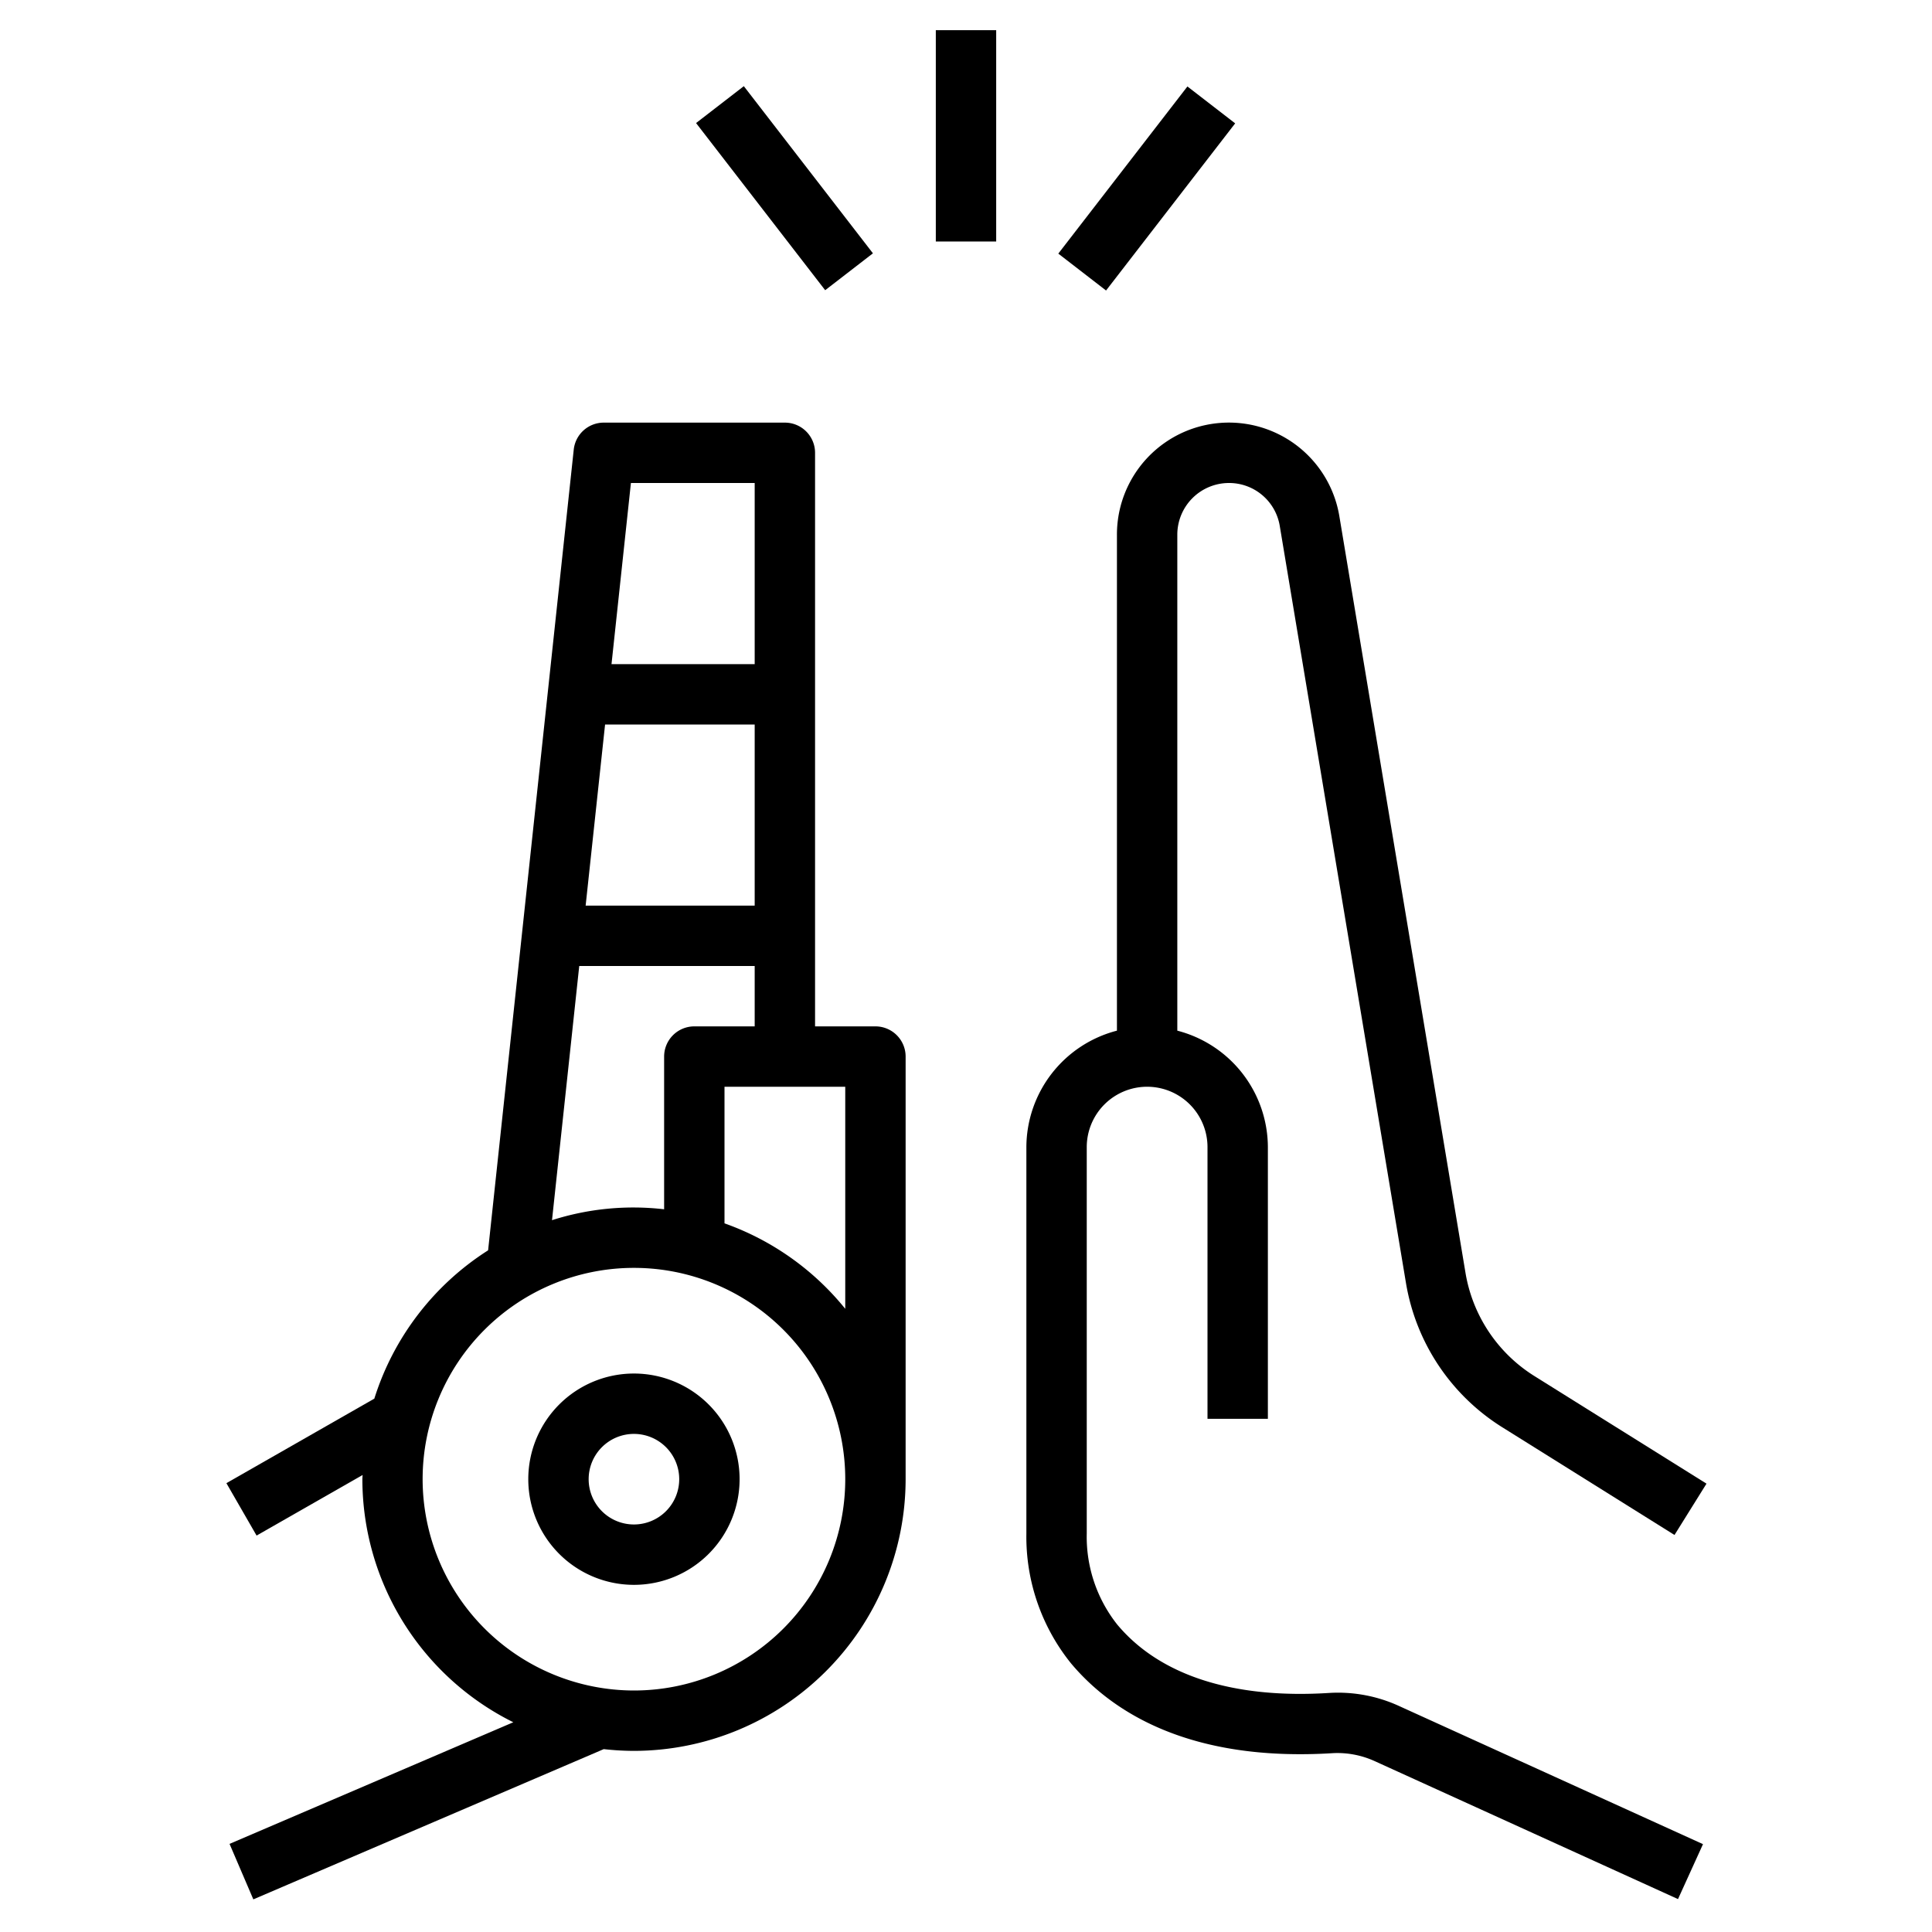
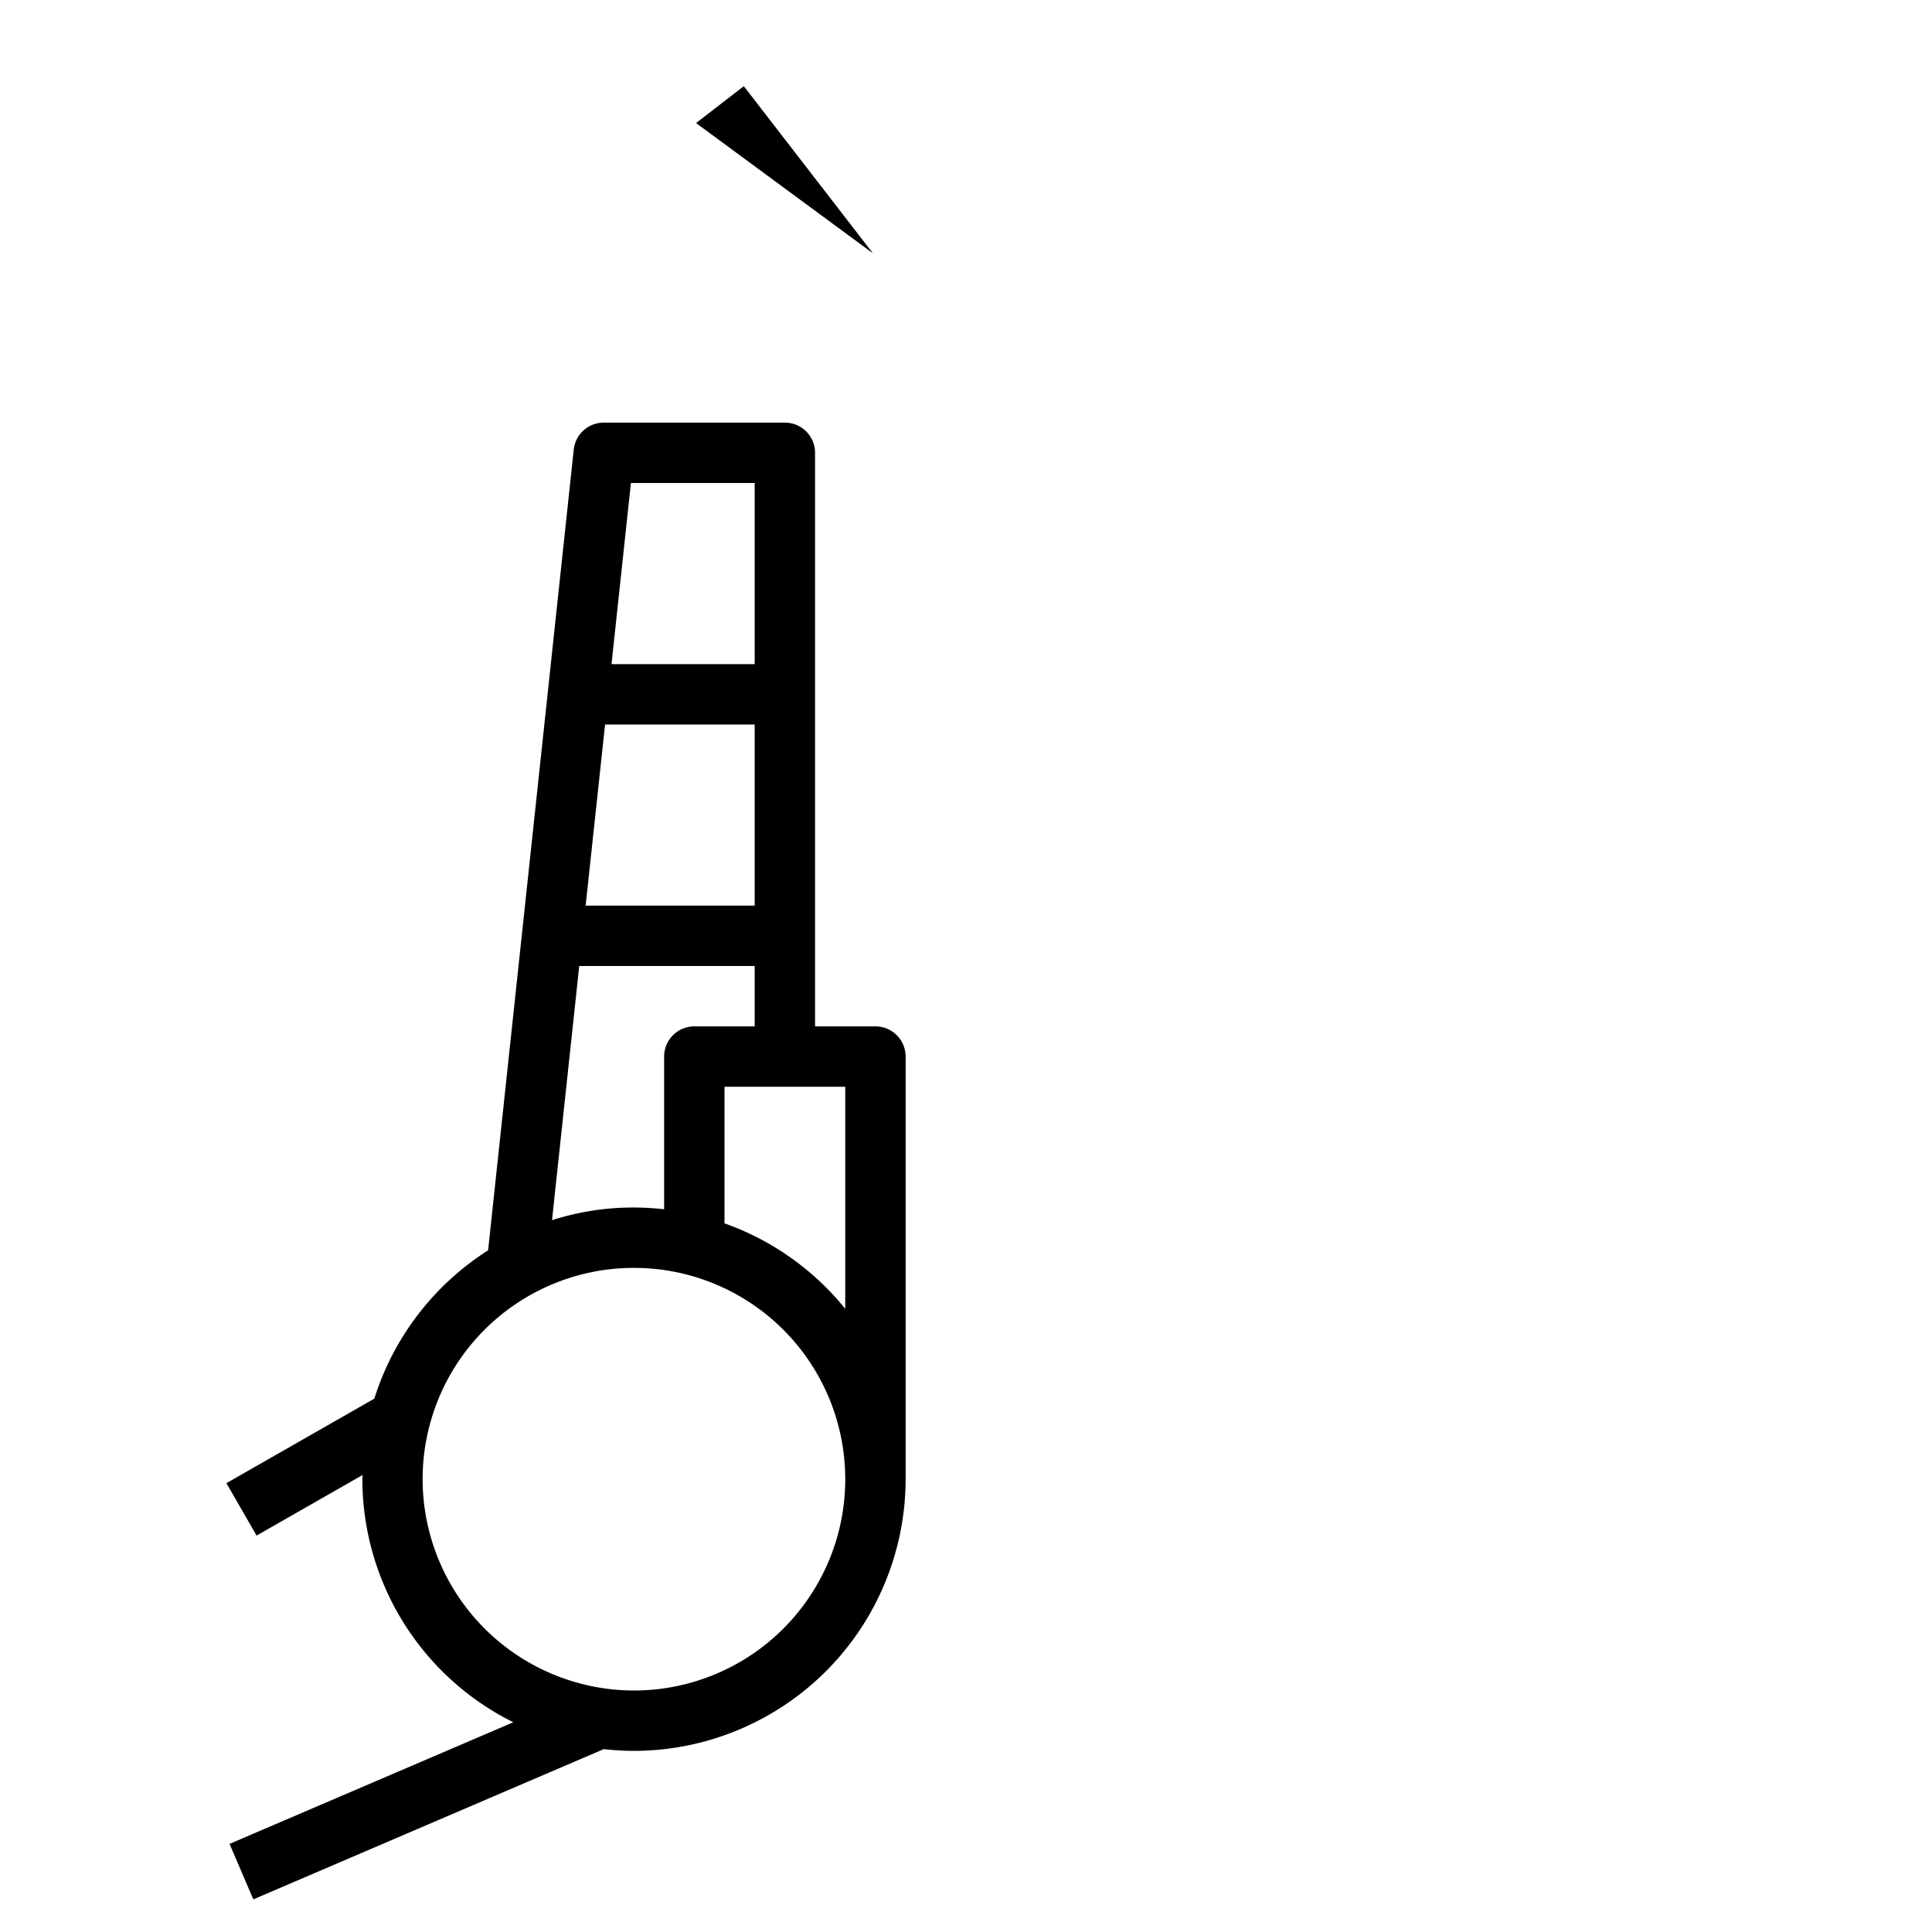
<svg xmlns="http://www.w3.org/2000/svg" id="Layer_1" height="512" viewBox="0 0 64 64" width="512" data-name="Layer 1">
-   <path d="m40.71 16a1.7 1.7 0 0 1 1.684 1.424l4.179 25.068a6.992 6.992 0 0 0 3.187 4.785l5.71 3.571 1.06-1.7-5.708-3.569a5 5 0 0 1 -2.276-3.417l-4.18-25.073a3.709 3.709 0 0 0 -7.366.621v16.432a4 4 0 0 0 -3 3.858v12.8a6.682 6.682 0 0 0 1.478 4.3c1.279 1.527 3.82 3.286 8.7 2.974a2.984 2.984 0 0 1 1.361.266l10.047 4.57.828-1.82-10.052-4.569a4.851 4.851 0 0 0 -2.315-.441c-3.193.206-5.626-.578-7.035-2.262a4.681 4.681 0 0 1 -1.012-3.018v-12.8a2 2 0 0 1 4 0v9h2v-9a4 4 0 0 0 -3-3.858v-16.432a1.712 1.712 0 0 1 1.71-1.71z" />
  <path d="m21 58a9.01 9.01 0 0 0 9-9v-14a1 1 0 0 0 -1-1h-2v-19a1 1 0 0 0 -1-1h-6a1 1 0 0 0 -.994.894l-2.837 26.525a9.031 9.031 0 0 0 -3.769 4.913l-4.9 2.8 1 1.736 3.511-2.006c0 .046-.007.091-.007.138a9 9 0 0 0 5 8.052l-9.4 4.029.788 1.838 11.608-4.977a9.106 9.106 0 0 0 1 .058zm7-22v7.356a9.019 9.019 0 0 0 -4-2.831v-4.525zm-7.1-20h4.1v6h-4.743zm-.856 8h4.956v6h-5.6zm-.856 8h5.812v2h-2a1 1 0 0 0 -1 1v5.059a8.848 8.848 0 0 0 -3.714.361zm-5.188 17a7 7 0 1 1 7 7 7.008 7.008 0 0 1 -7-7z" />
-   <path d="m24.5 49a3.5 3.5 0 1 0 -3.5 3.5 3.5 3.5 0 0 0 3.5-3.5zm-5 0a1.5 1.5 0 1 1 1.5 1.5 1.5 1.5 0 0 1 -1.5-1.5z" />
-   <path d="m31 1h2v7h-2z" />
-   <path d="m34.5 5.229h7v2h-7z" transform="matrix(.611 -.791 .791 .611 9.842 32.496)" />
-   <path d="m25 2.73h2v7h-2z" transform="matrix(.791 -.611 .611 .791 1.615 17.192)" />
+   <path d="m25 2.73h2v7z" transform="matrix(.791 -.611 .611 .791 1.615 17.192)" />
</svg>